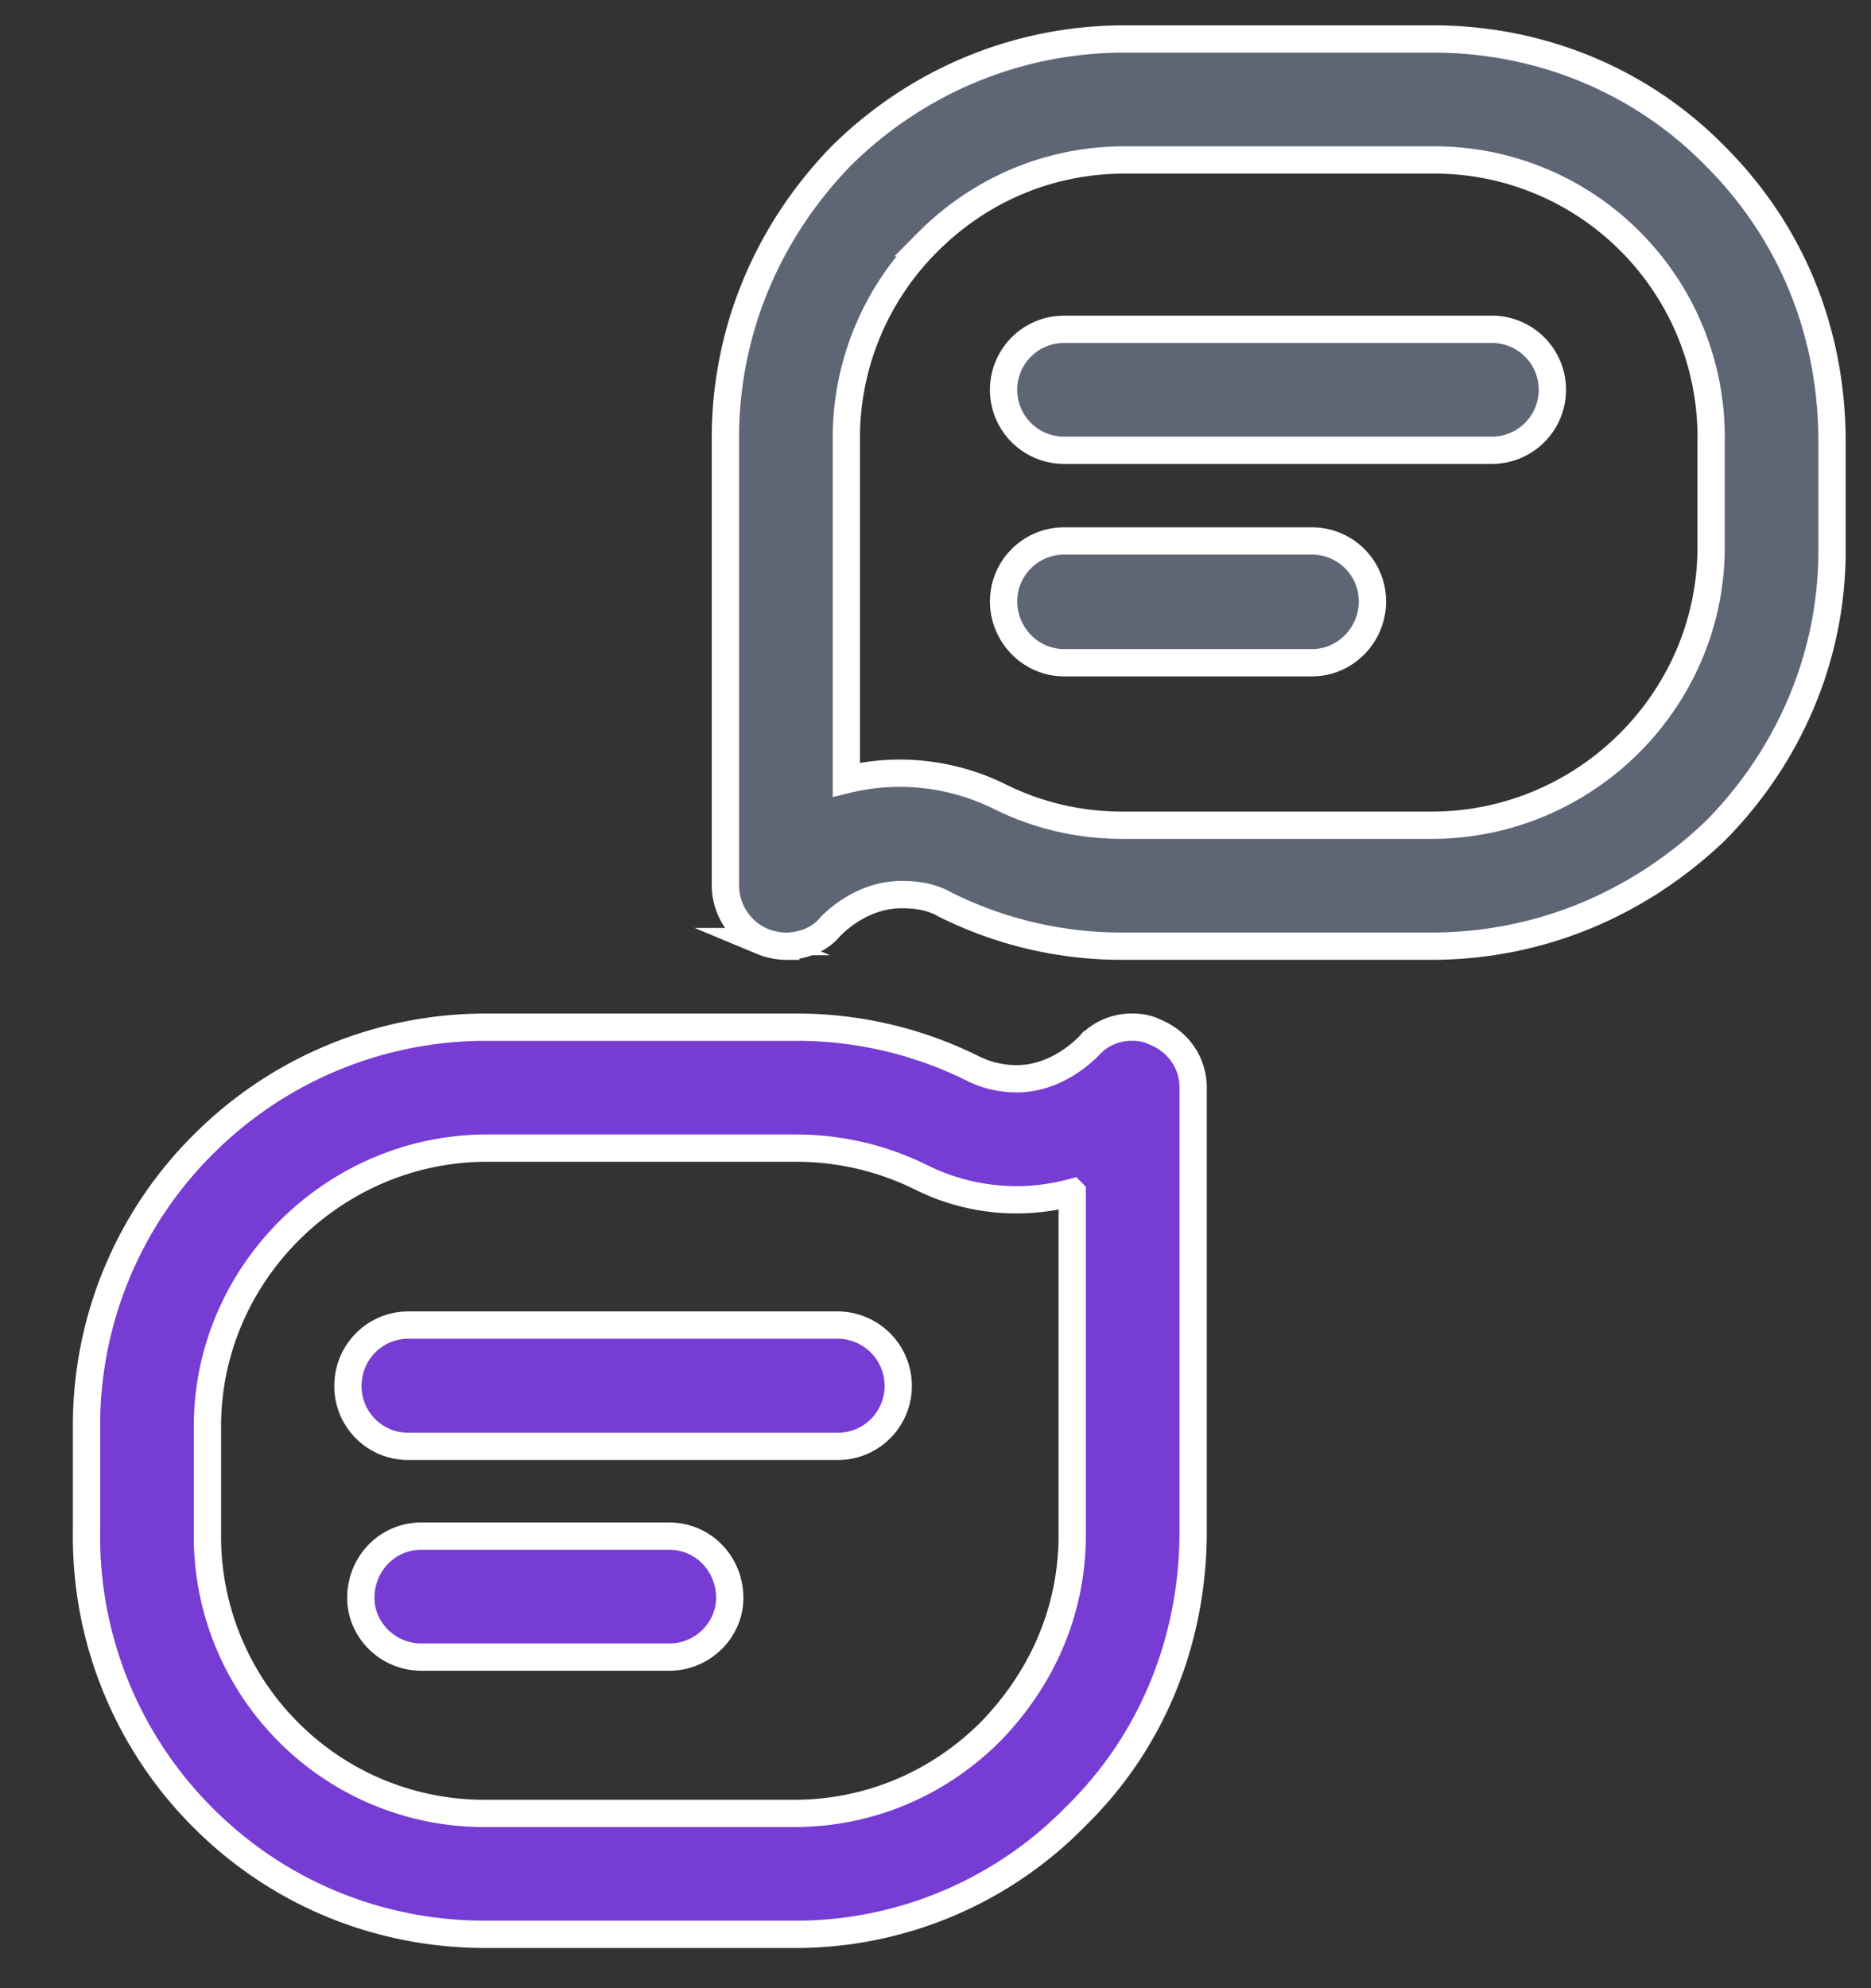
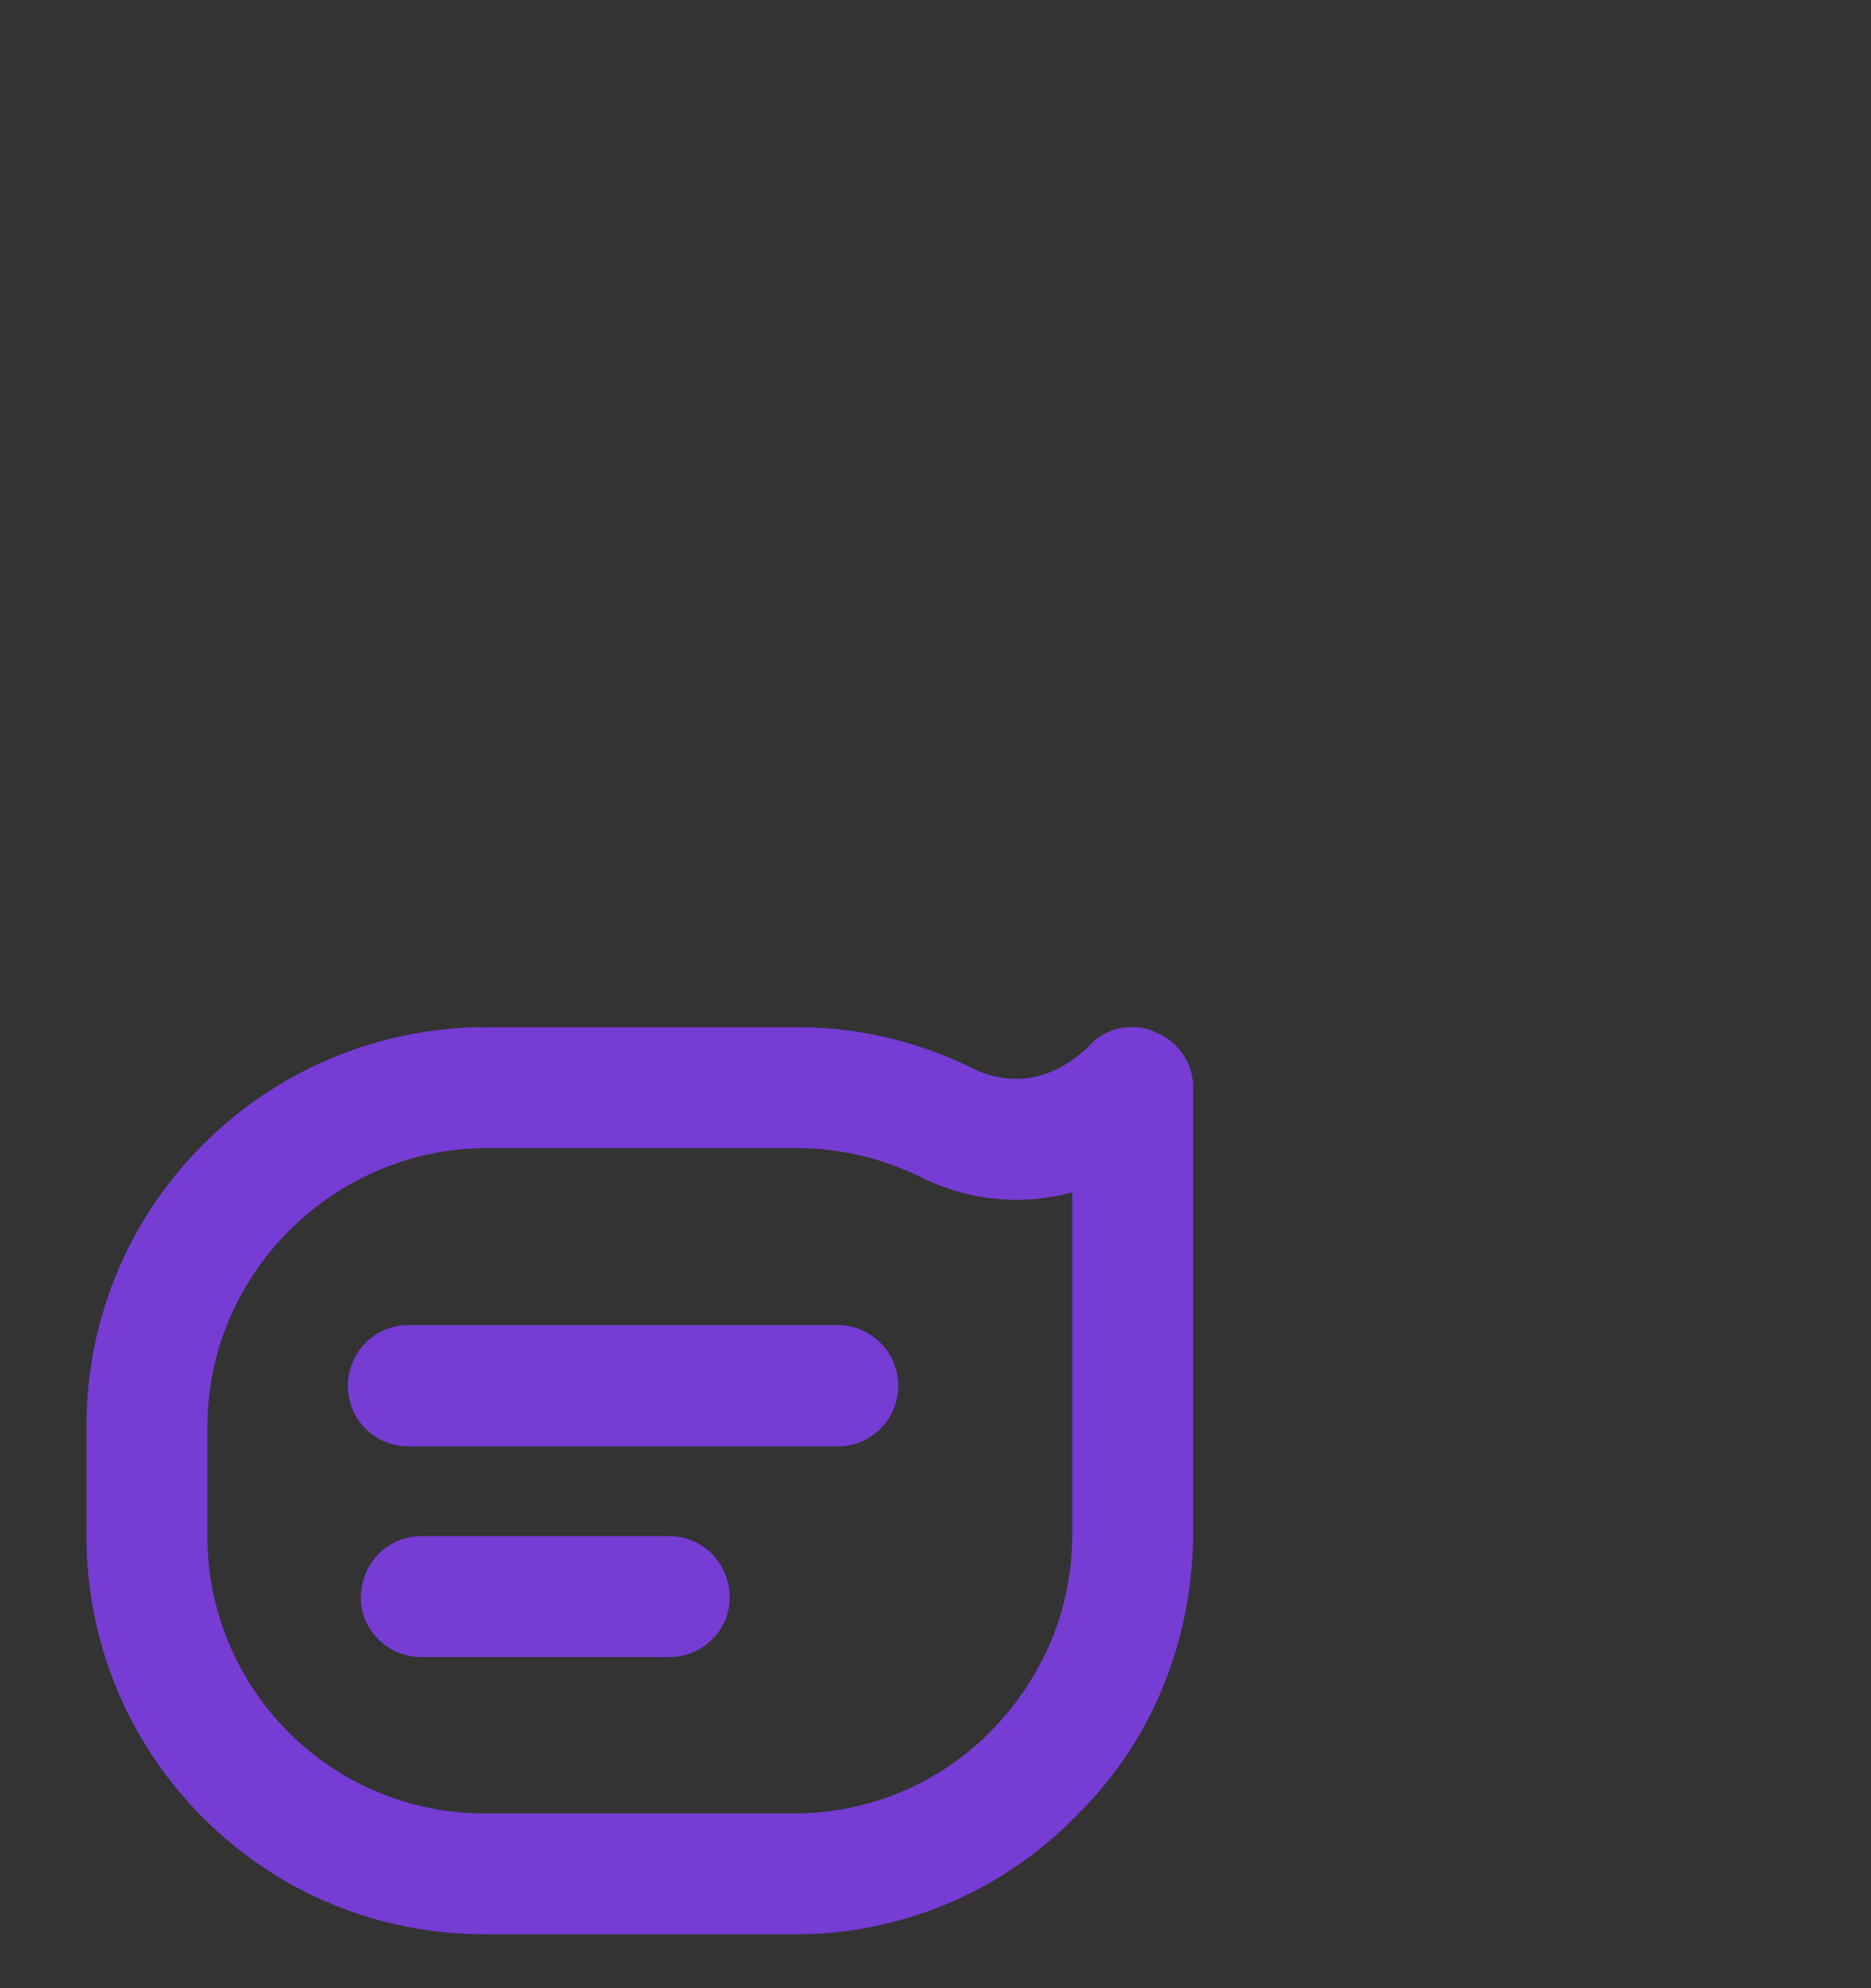
<svg xmlns="http://www.w3.org/2000/svg" width="48" height="51" viewBox="0 0 48 51">
  <rect x="0" y="0" width="48" height="51" fill="#333333" stroke="none" />
  <g>
    <g>
      <g>
-         <path fill="#5e6676" d="M33.659 17h-6.36c-.858 0-1.552-.715-1.552-1.572 0-.857.694-1.551 1.551-1.551h6.36c.858 0 1.552.694 1.552 1.551S34.516 17 33.66 17zm4.654-5.45H27.298a1.551 1.551 0 1 1 0-3.103h11.015a1.552 1.552 0 0 1 0 3.103zM20.161 24.272c-.161 0-.401-.039-.593-.119a1.57 1.57 0 0 1-.958-1.433V11.332C18.586 8.589 19.641 6 21.581 4c1.942-1.92 4.524-3 7.269-3h7.912C39.525 1 42.11 2.073 44 4c2 2 3 4.57 3 7.332v2.8c0 2.724-1.109 5.276-3 7.186-2 1.905-4.55 2.953-7.273 2.953h-7.921a10.12 10.12 0 0 1-4.551-1.063c-.358-.208-.743-.26-1.124-.26-1.131 0-1.873.87-1.873.87-.258.296-.693.453-1.097.454zm16.562-3.103h.003c3.916 0 7.13-3.169 7.172-7.06v-2.8a7.1 7.1 0 0 0-2.062-5.104 7.084 7.084 0 0 0-5.074-2.102h-7.913c-1.91 0-3.708.753-5.063 2.121a7.084 7.084 0 0 0-2.073 5.086V20a5.77 5.77 0 0 1 3.925.43c.984.49 2.05.739 3.169.739h7.916z" />
-         <path fill="none" stroke="#fff" stroke-miterlimit="20" stroke-width=".7" d="M33.659 17h-6.36c-.858 0-1.552-.715-1.552-1.572 0-.857.694-1.551 1.551-1.551h6.36c.858 0 1.552.694 1.552 1.551S34.516 17 33.66 17zm4.654-5.45H27.298a1.551 1.551 0 1 1 0-3.103h11.015a1.552 1.552 0 0 1 0 3.103zM20.161 24.272c-.161 0-.401-.039-.593-.119a1.57 1.57 0 0 1-.958-1.433V11.332C18.586 8.589 19.641 6 21.581 4c1.942-1.92 4.524-3 7.269-3h7.912C39.525 1 42.11 2.073 44 4c2 2 3 4.57 3 7.332v2.8c0 2.724-1.109 5.276-3 7.186-2 1.905-4.55 2.953-7.273 2.953h-7.921a10.12 10.12 0 0 1-4.551-1.063c-.358-.208-.743-.26-1.124-.26-1.131 0-1.873.87-1.873.87-.258.296-.693.453-1.097.454zm16.562-3.103h.003c3.916 0 7.13-3.169 7.172-7.06v-2.8a7.1 7.1 0 0 0-2.062-5.104 7.084 7.084 0 0 0-5.074-2.102h-7.913c-1.91 0-3.708.753-5.063 2.121a7.084 7.084 0 0 0-2.073 5.086V20a5.77 5.77 0 0 1 3.925.43c.984.49 2.05.739 3.169.739h7.916z" />
-       </g>
+         </g>
      <g transform="rotate(180 15.5 38)">
        <path fill="#763cd4" d="M20.191 36.596h-6.36c-.857 0-1.552-.694-1.552-1.586 0-.822.695-1.517 1.551-1.517h6.361c.857 0 1.552.695 1.552 1.517 0 .892-.695 1.586-1.552 1.586zm.331 5.414H9.507a1.56 1.56 0 0 1-1.551-1.56c0-.858.694-1.552 1.551-1.552h11.015c.868 0 1.552.694 1.552 1.551s-.684 1.561-1.552 1.561zM1.941 49.652c-.2 0-.401-.039-.551-.118-.622-.24-1-.806-1-1.434V36.712c0-2.702 1-5.332 3-7.291a10.05 10.05 0 0 1 7.24-3.04h7.912c2.763 0 5.348 1.072 7.278 3.02a10.182 10.182 0 0 1 2.96 7.311v2.8a10.155 10.155 0 0 1-3.05 7.187 10.235 10.235 0 0 1-7.223 2.952h-7.921a10.12 10.12 0 0 1-4.551-1.063 2.512 2.512 0 0 0-1.124-.26c-1.108 0-1.873.87-1.873.87a1.477 1.477 0 0 1-1.097.454zm16.562-3.103h.003c3.884 0 7.13-3.166 7.172-7.06v-2.8a7.1 7.1 0 0 0-2.062-5.104 7.084 7.084 0 0 0-5.074-2.102h-7.913c-1.91 0-3.708.753-5.063 2.121-1.355 1.406-2.091 3.174-2.073 5.086v8.724a5.48 5.48 0 0 1 3.897.396c1 .49 2.078.739 3.196.739h7.917z" />
-         <path fill="none" stroke="#fff" stroke-miterlimit="20" stroke-width=".7" d="M20.191 36.596h-6.36c-.857 0-1.552-.694-1.552-1.586 0-.822.695-1.517 1.551-1.517h6.361c.857 0 1.552.695 1.552 1.517 0 .892-.695 1.586-1.552 1.586zm.331 5.414H9.507a1.56 1.56 0 0 1-1.551-1.56c0-.858.694-1.552 1.551-1.552h11.015c.868 0 1.552.694 1.552 1.551s-.684 1.561-1.552 1.561zM1.941 49.652c-.2 0-.401-.039-.551-.118-.622-.24-1-.806-1-1.434V36.712c0-2.702 1-5.332 3-7.291a10.05 10.05 0 0 1 7.24-3.04h7.912c2.763 0 5.348 1.072 7.278 3.02a10.182 10.182 0 0 1 2.96 7.311v2.8a10.155 10.155 0 0 1-3.05 7.187 10.235 10.235 0 0 1-7.223 2.952h-7.921a10.12 10.12 0 0 1-4.551-1.063 2.512 2.512 0 0 0-1.124-.26c-1.108 0-1.873.87-1.873.87a1.477 1.477 0 0 1-1.097.454zm16.562-3.103h.003c3.884 0 7.13-3.166 7.172-7.06v-2.8a7.1 7.1 0 0 0-2.062-5.104 7.084 7.084 0 0 0-5.074-2.102h-7.913c-1.91 0-3.708.753-5.063 2.121-1.355 1.406-2.091 3.174-2.073 5.086v8.724a5.48 5.48 0 0 1 3.897.396c1 .49 2.078.739 3.196.739h7.917z" />
      </g>
    </g>
  </g>
</svg>